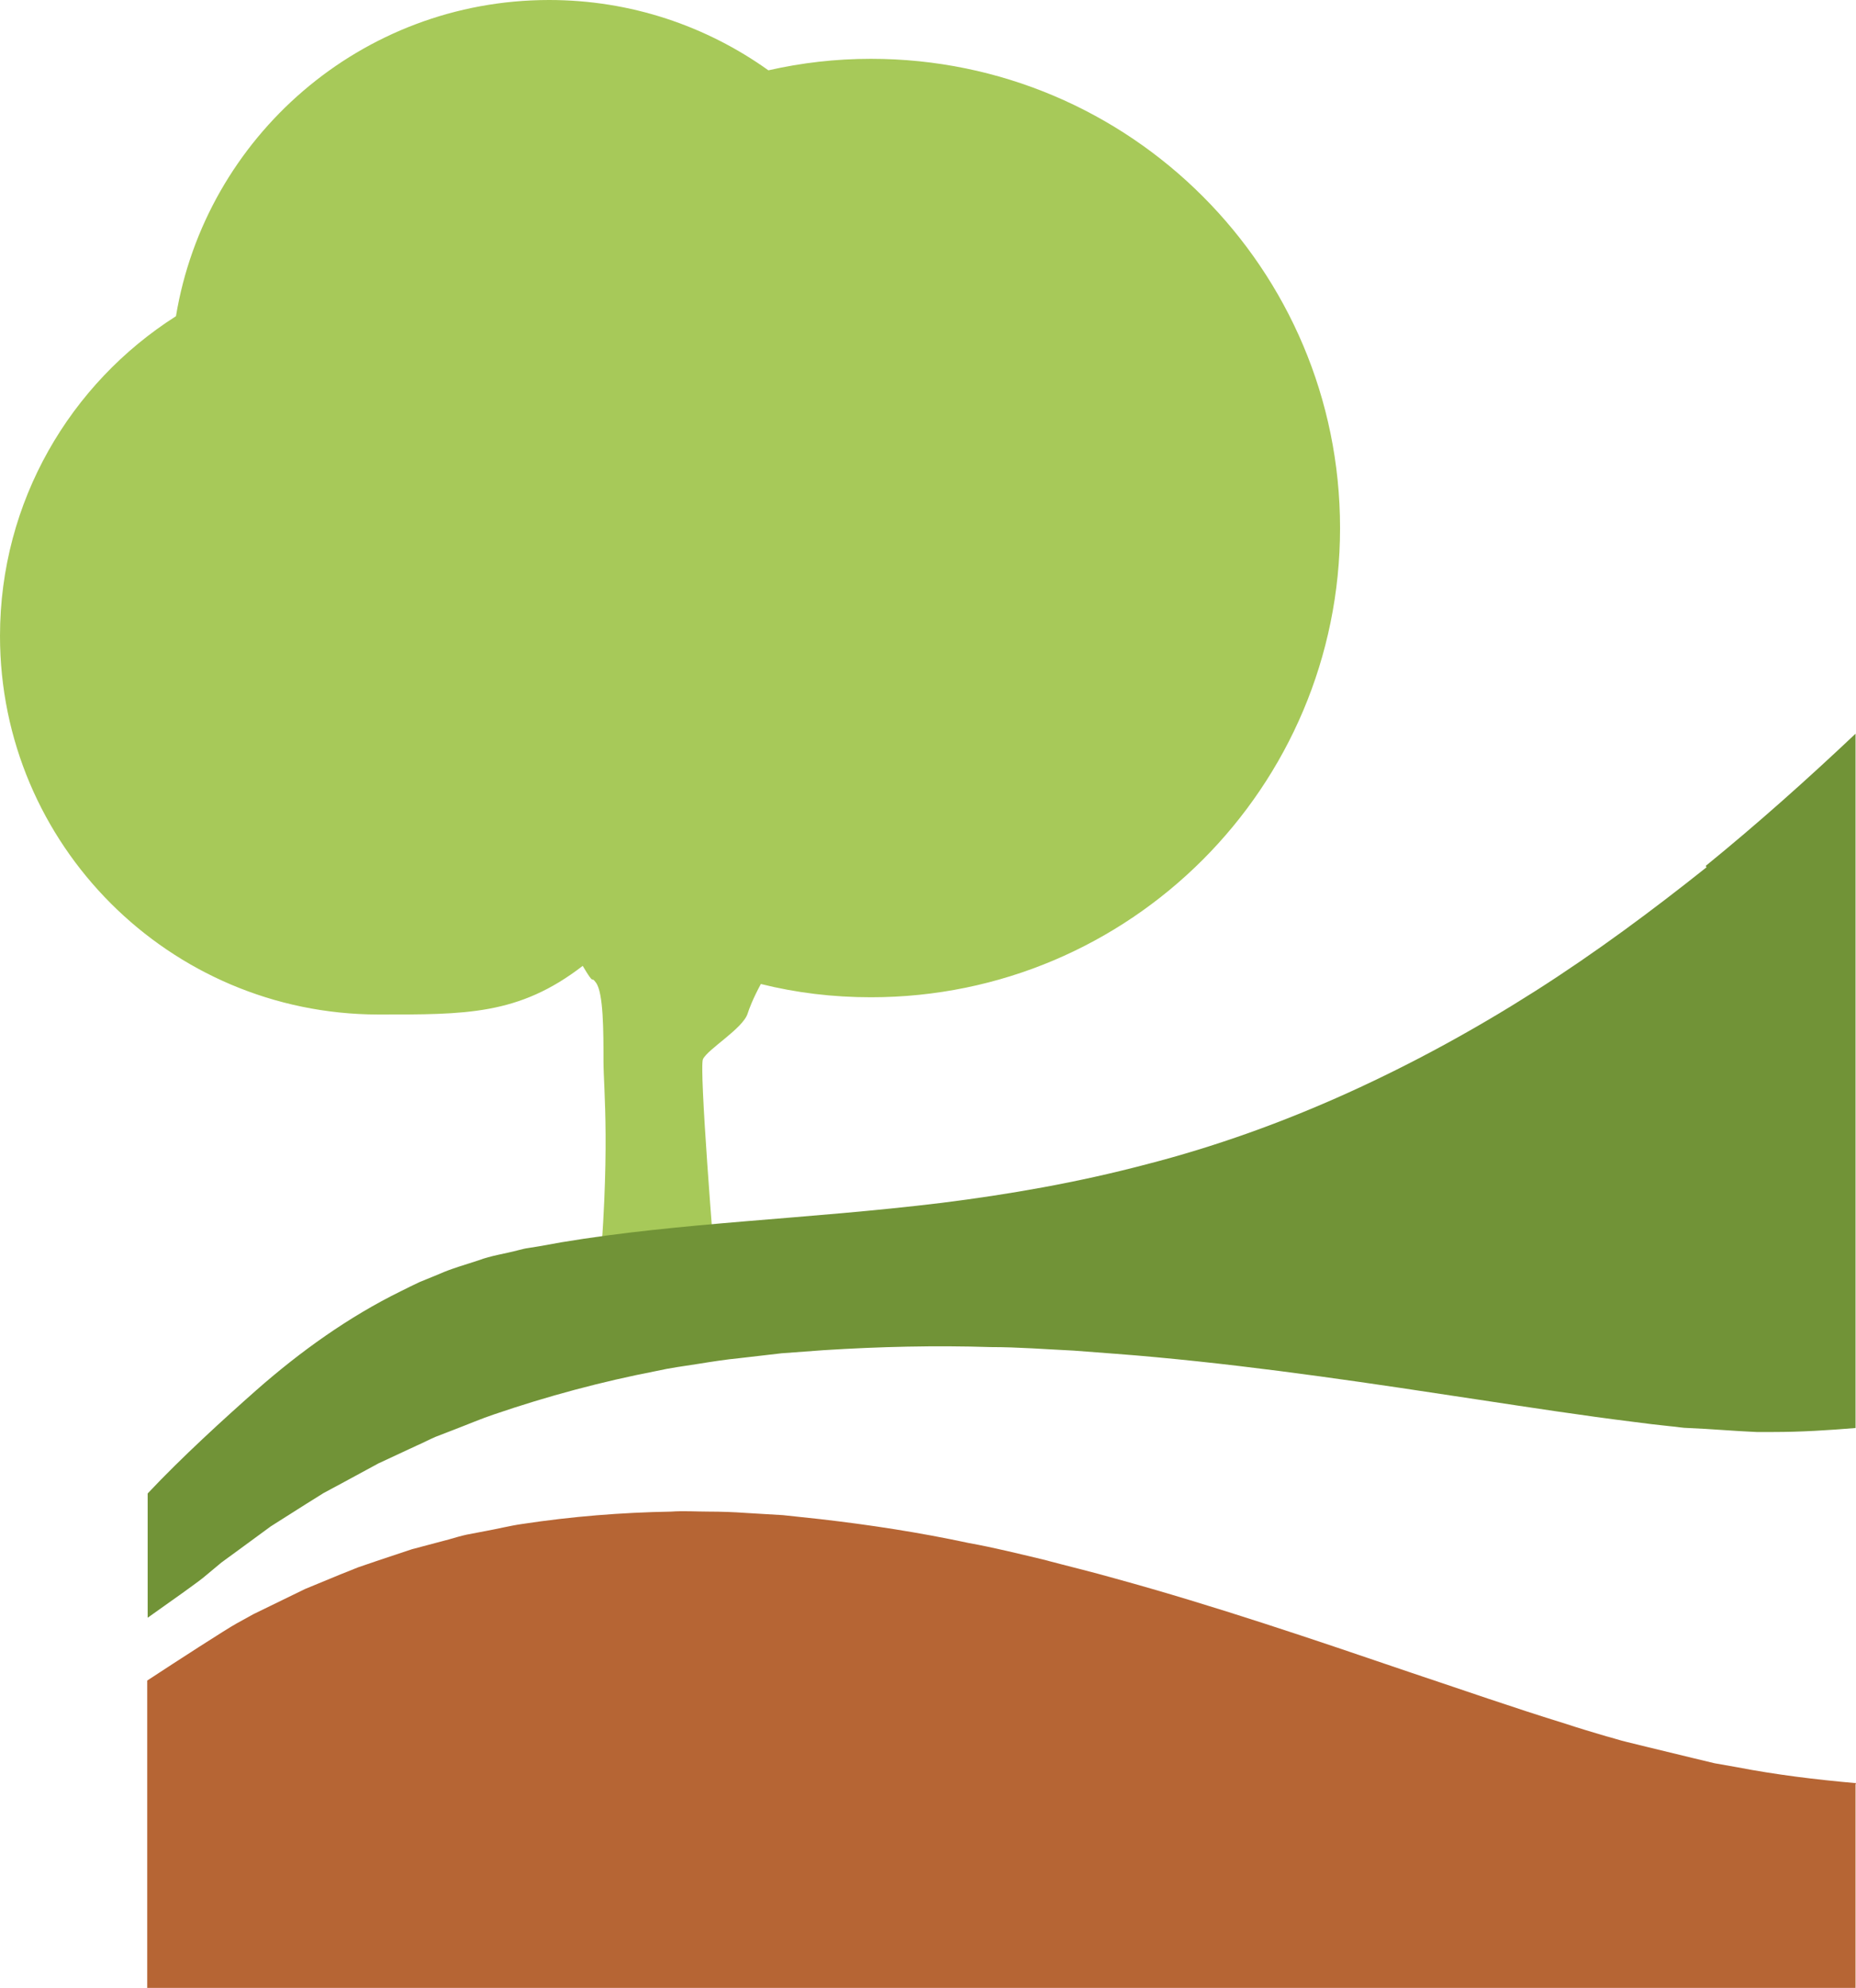
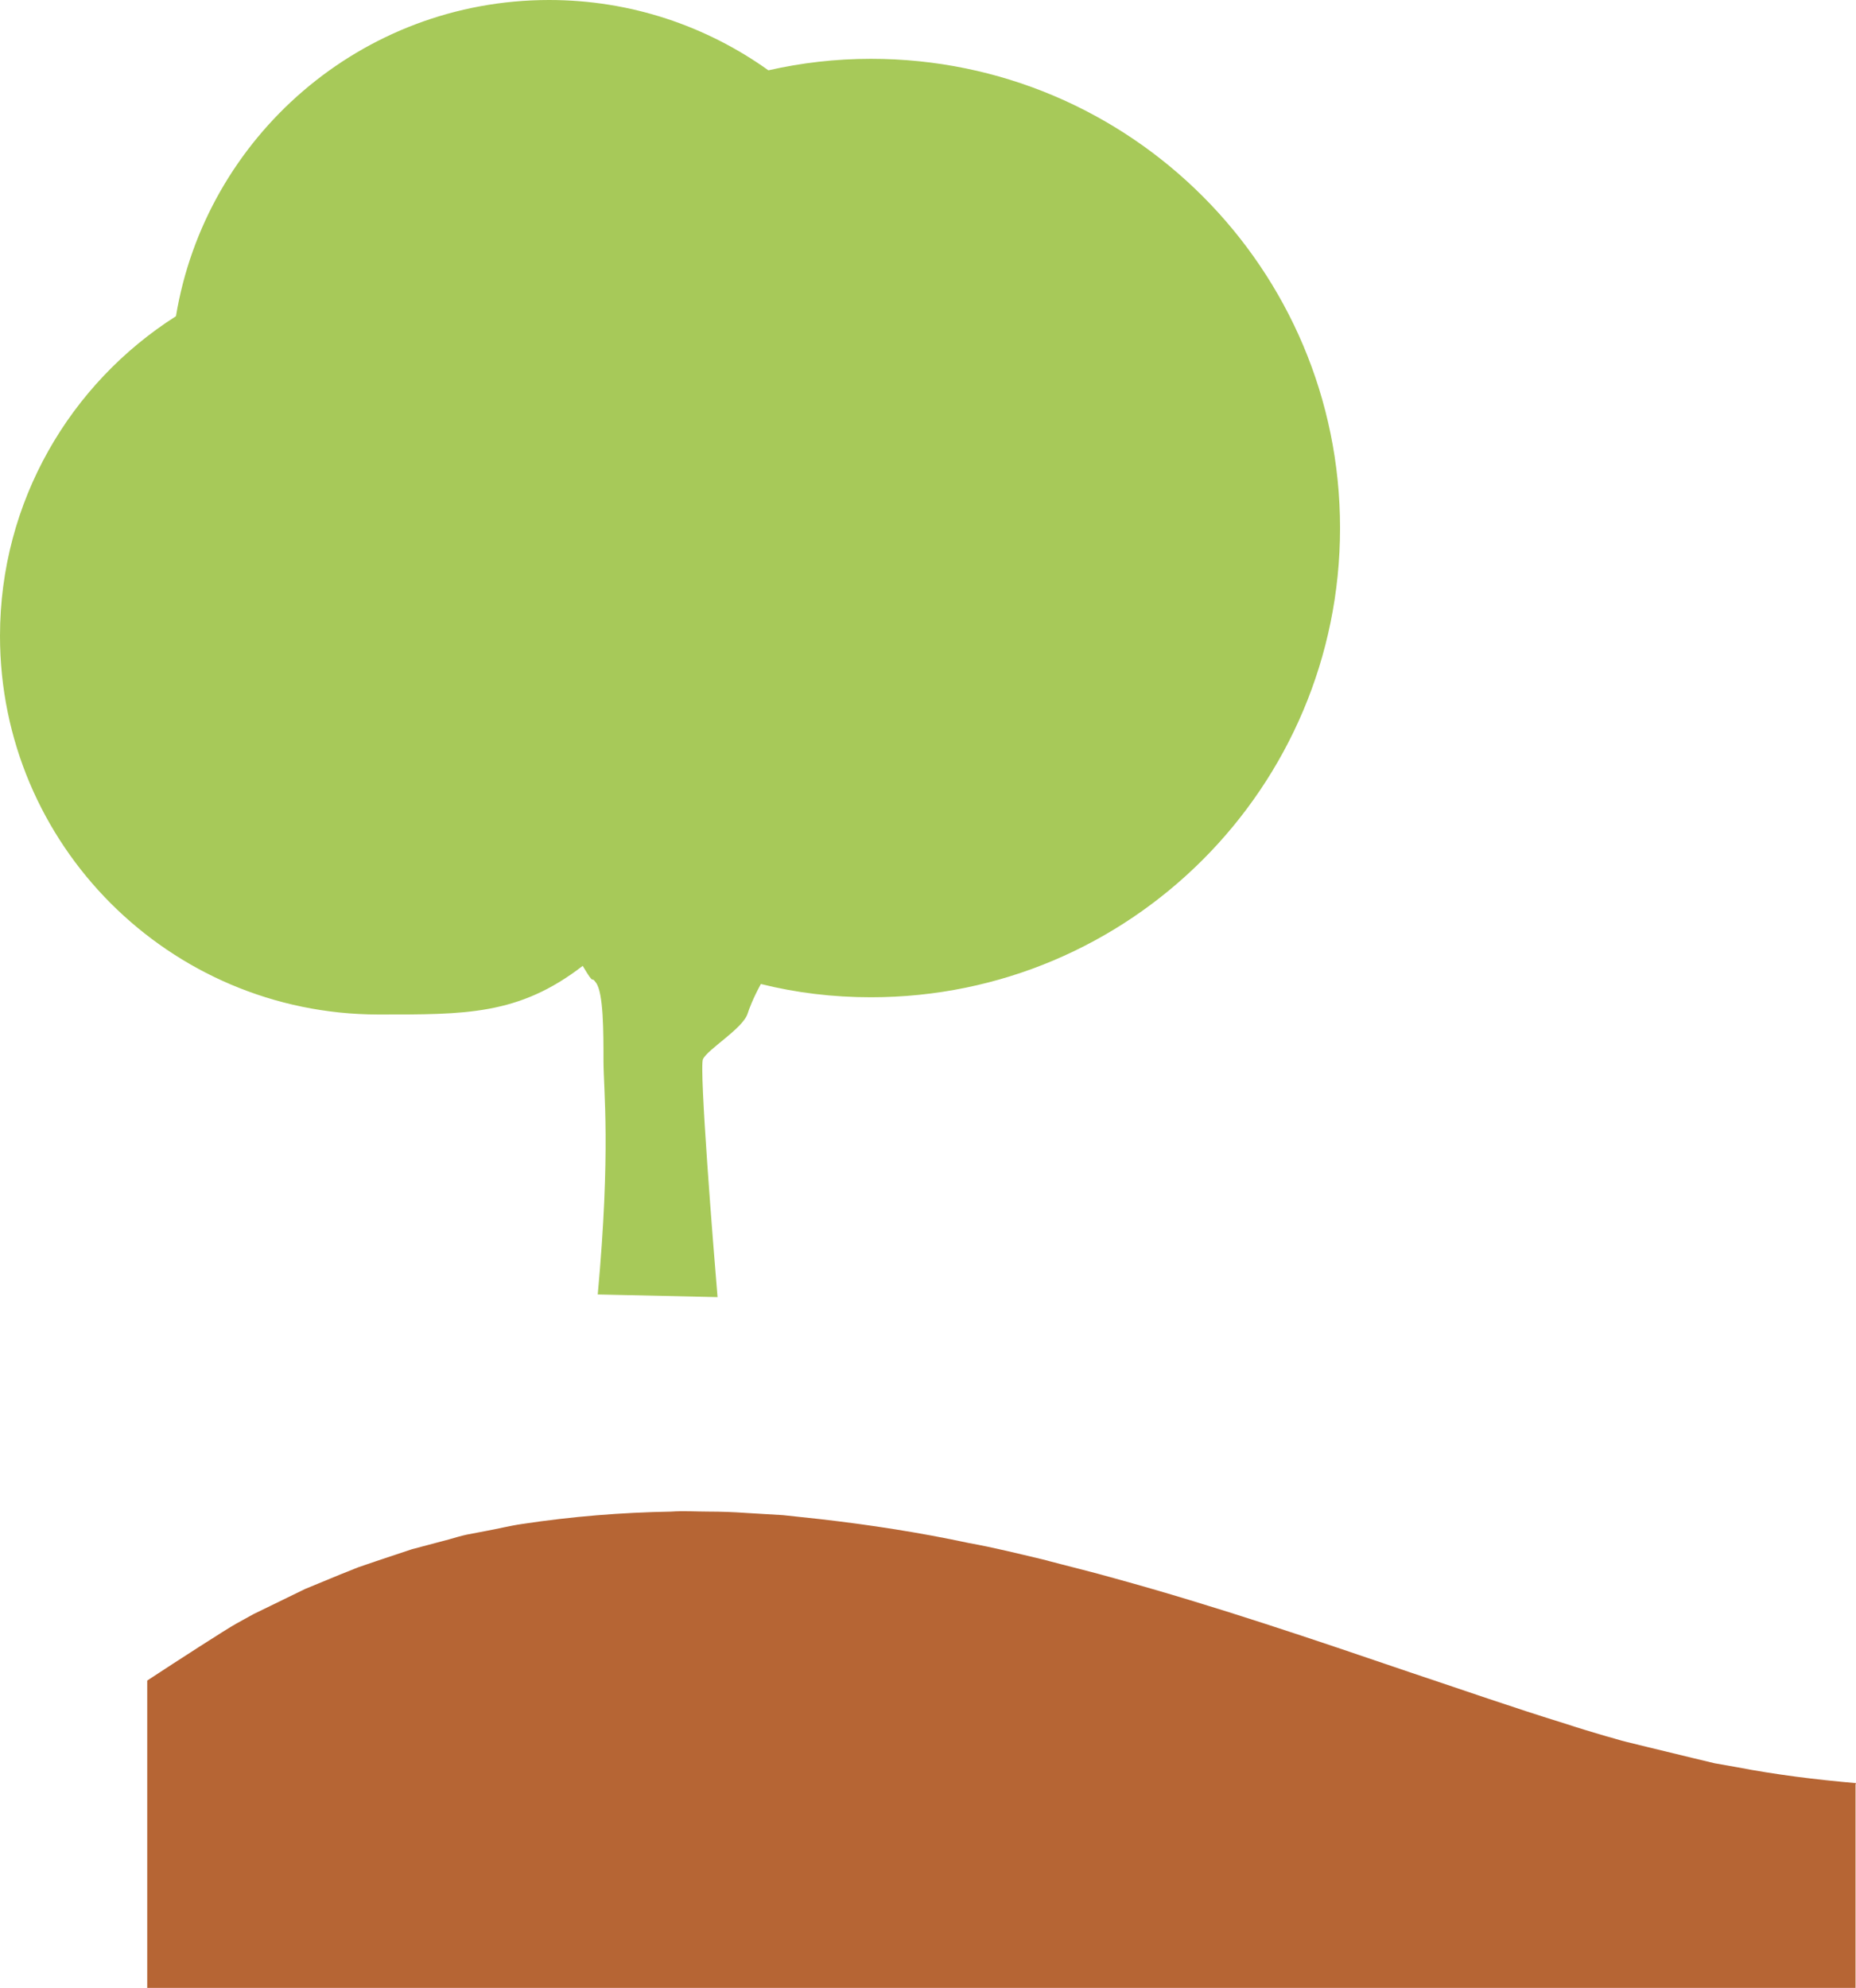
<svg xmlns="http://www.w3.org/2000/svg" id="Layer_2" data-name="Layer 2" viewBox="0 0 41.98 44.95">
  <g id="Layer_1-2" data-name="Layer 1">
    <g>
      <path d="m13.52,29.27c.3-3.26.13-4.63.13-5.27,0-.68,0-1.55-.17-1.78-.13-.18-.01.11-.3-.38-1.45,1.12-2.66,1.1-4.63,1.1C3.83,22.93,0,19.1,0,14.38c0-3.04,1.59-5.71,3.98-7.23C4.65,3.1,8.17,0,12.42,0c1.85,0,3.56.59,4.96,1.59.75-.17,1.52-.26,2.32-.26,5.86,0,10.61,4.75,10.61,10.61s-4.75,10.61-10.61,10.61c-.86,0-1.69-.1-2.49-.3-.17.31-.27.57-.3.67-.11.34-.9.8-1.01,1.03-.09.19.24,4.32.33,5.38l-2.72-.06Z" style="fill: #a7c959; stroke-width: 0px;" />
      <g>
        <path d="m41.98,40.32c-.91-.08-1.81-.19-2.69-.36l-.51-.09-.5-.12-.99-.24-.49-.12c-.17-.04-.31-.09-.47-.13-.3-.09-.61-.18-.91-.28-1.2-.37-2.34-.77-3.48-1.15-2.26-.77-4.47-1.52-6.69-2.13-.56-.16-1.11-.29-1.67-.44-.55-.13-1.11-.27-1.67-.37-1.12-.24-2.23-.41-3.36-.54l-.84-.09-.84-.05c-.28-.02-.56-.03-.84-.03-.28,0-.57-.02-.85,0-1.13.02-2.25.11-3.37.28-.28.04-.55.11-.83.16l-.42.08c-.14.03-.27.07-.41.11l-.83.22-.81.27-.41.14-.4.16-.8.33-.78.38-.39.19c-.13.07-.25.14-.38.21-.22.12-1.35.85-2.02,1.29v6.98h38.64v-4.63Z" style="fill: #b66534; stroke-width: 0px;" />
-         <path d="m38.6,19.61c-1.23.98-2.51,1.93-3.86,2.79-1.35.86-2.77,1.64-4.25,2.31-1.48.67-3.01,1.22-4.57,1.62-1.55.41-3.11.68-4.63.87-3.04.37-5.89.44-8.59.89l-.5.09-.25.04c-.08.01-.15.03-.23.05-.3.08-.61.12-.9.23-.3.1-.6.18-.89.31l-.44.18c-.15.07-.29.14-.43.21-1.16.57-2.26,1.35-3.28,2.25-.69.61-1.67,1.5-2.44,2.32v2.81c.55-.39,1.19-.84,1.31-.95.12-.1.24-.2.36-.3l.37-.27.75-.55.79-.5.4-.25.41-.22.83-.45.86-.4c.14-.06.29-.14.43-.2l.44-.17c.29-.11.59-.24.89-.34,1.2-.41,2.43-.74,3.67-.98.31-.07.62-.11.94-.16.31-.05.63-.1.94-.13l.95-.11.95-.07c1.26-.08,2.53-.11,3.78-.07.63,0,1.25.05,1.88.08.62.05,1.25.09,1.87.15,2.48.23,4.92.6,7.29.96,1.19.18,2.36.36,3.49.5.29.04.56.07.84.1.14.01.28.04.41.04l.39.02.77.05.38.02h.38c.63,0,1.25-.04,1.86-.09v-15.7c-1.09,1.03-2.21,2.03-3.39,2.99Z" style="fill: #719337; stroke-width: 0px;" />
      </g>
    </g>
  </g>
</svg>